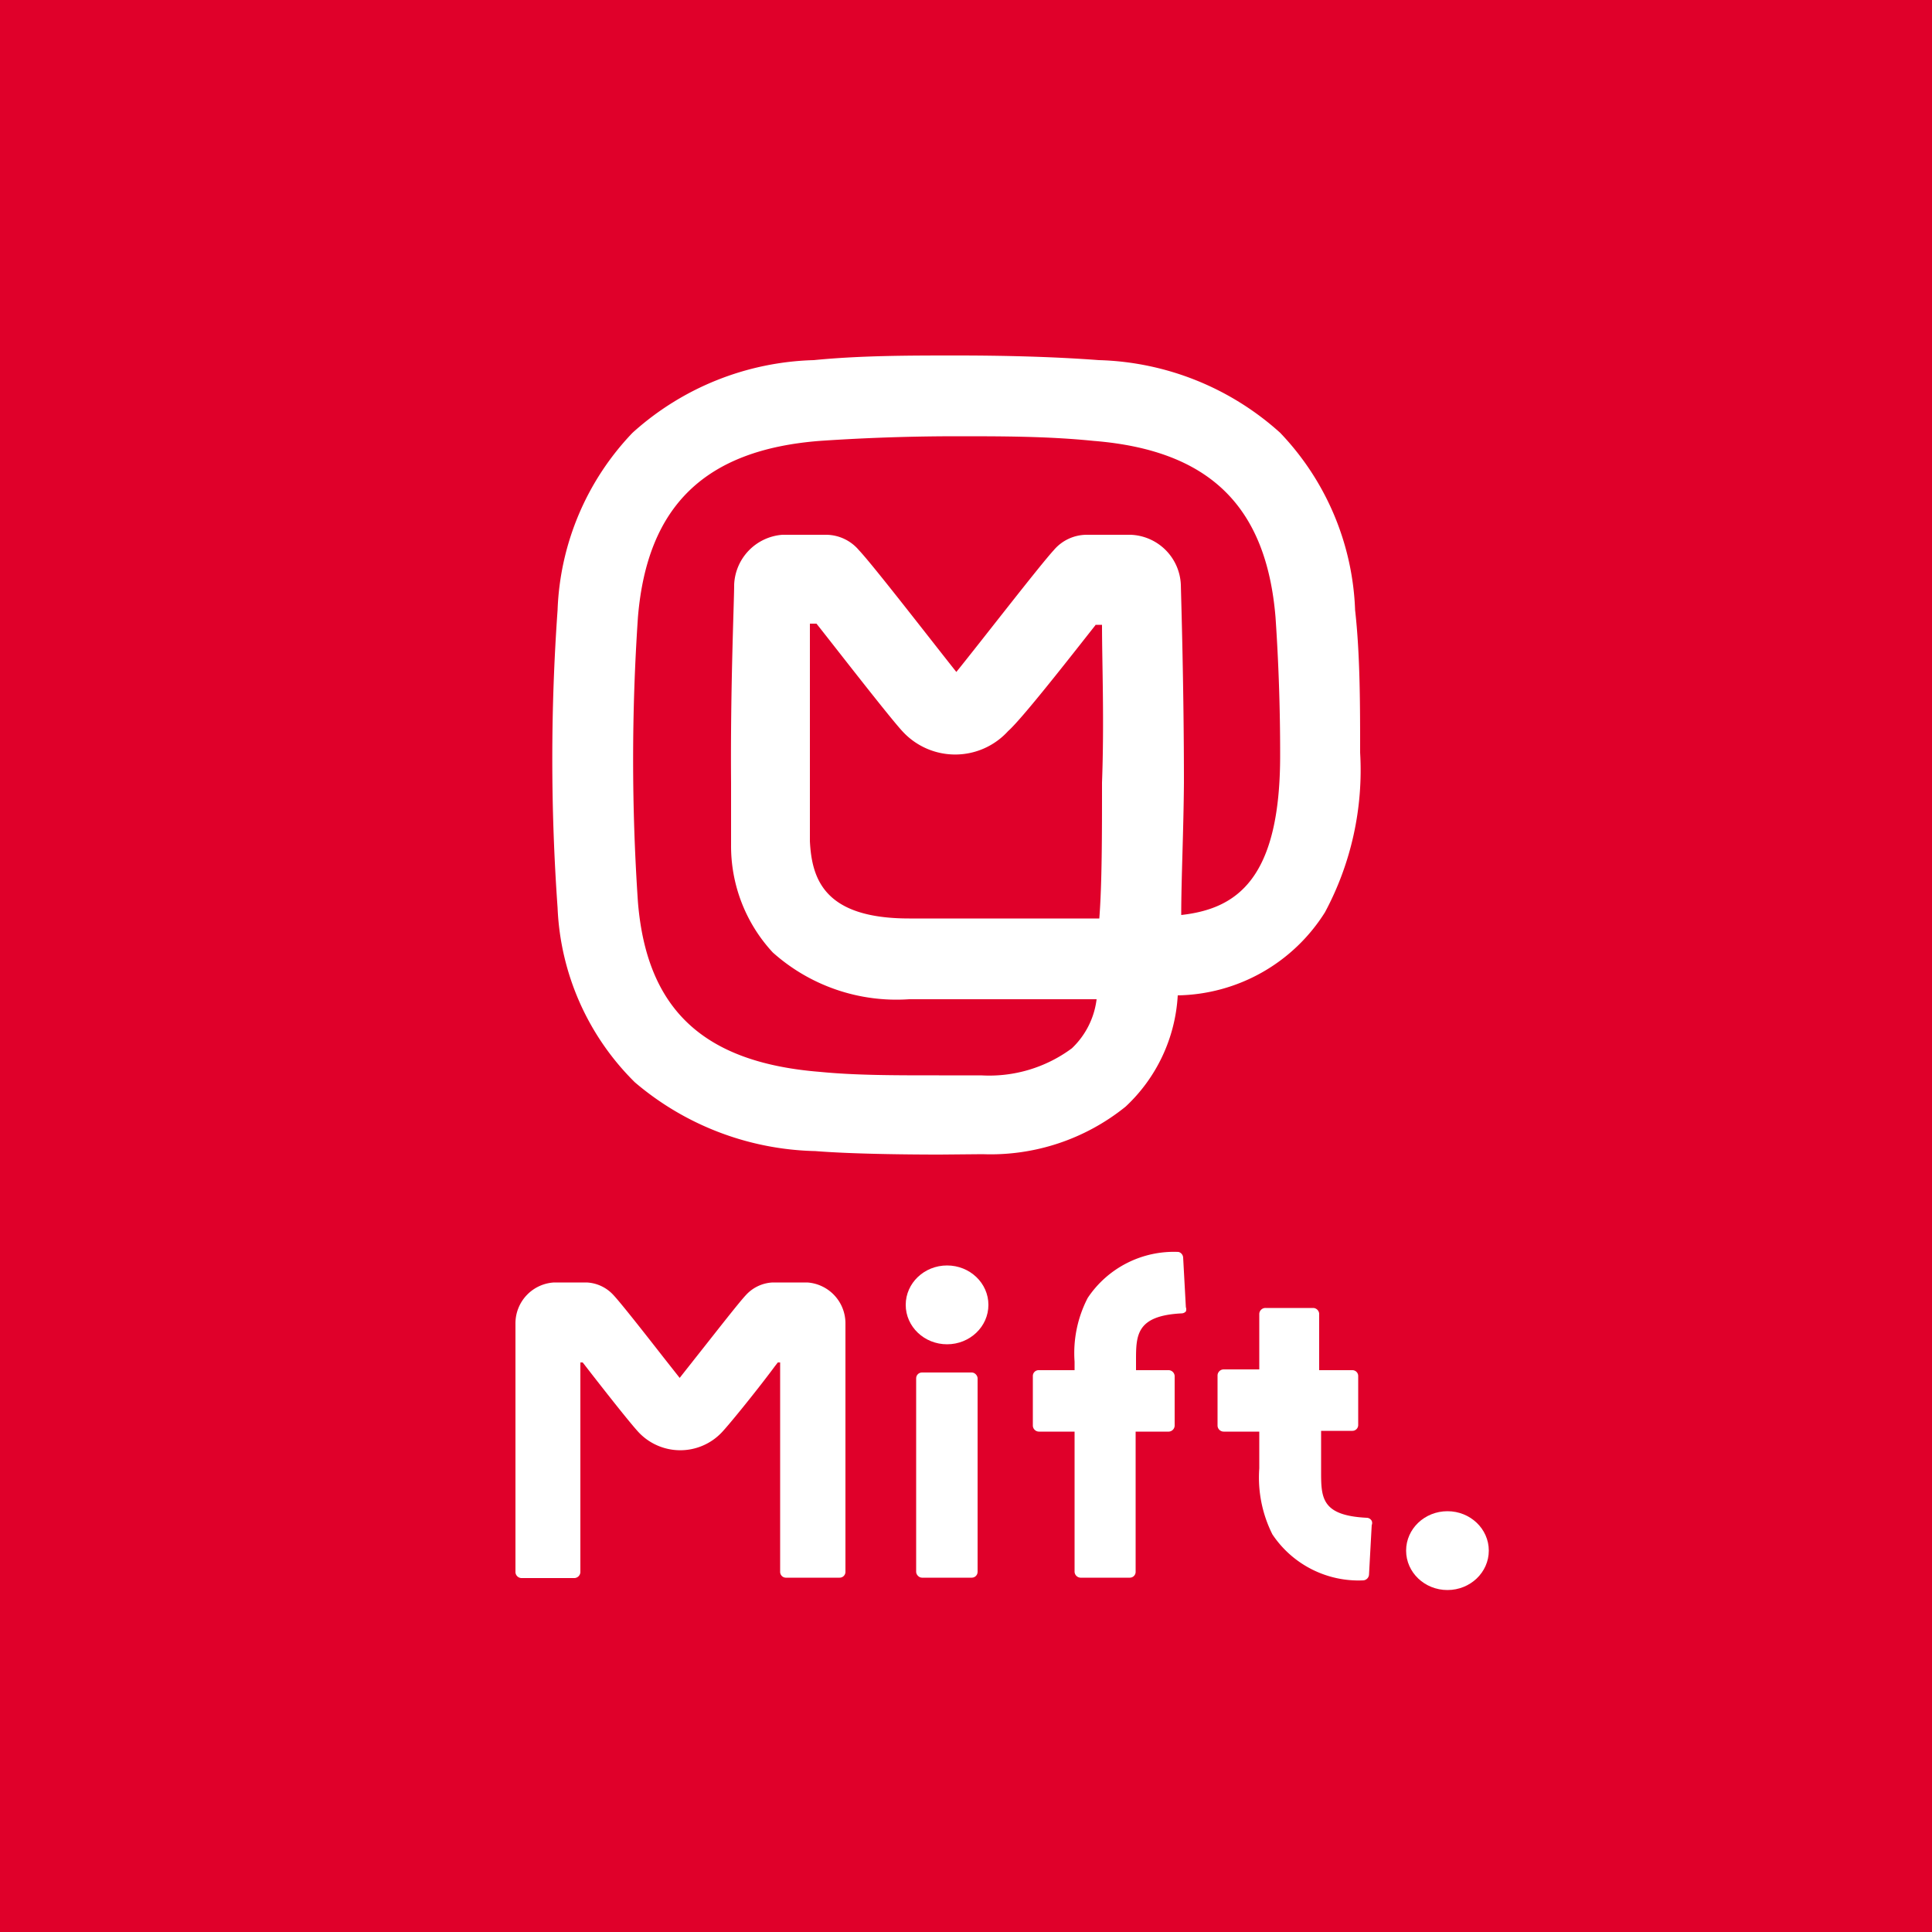
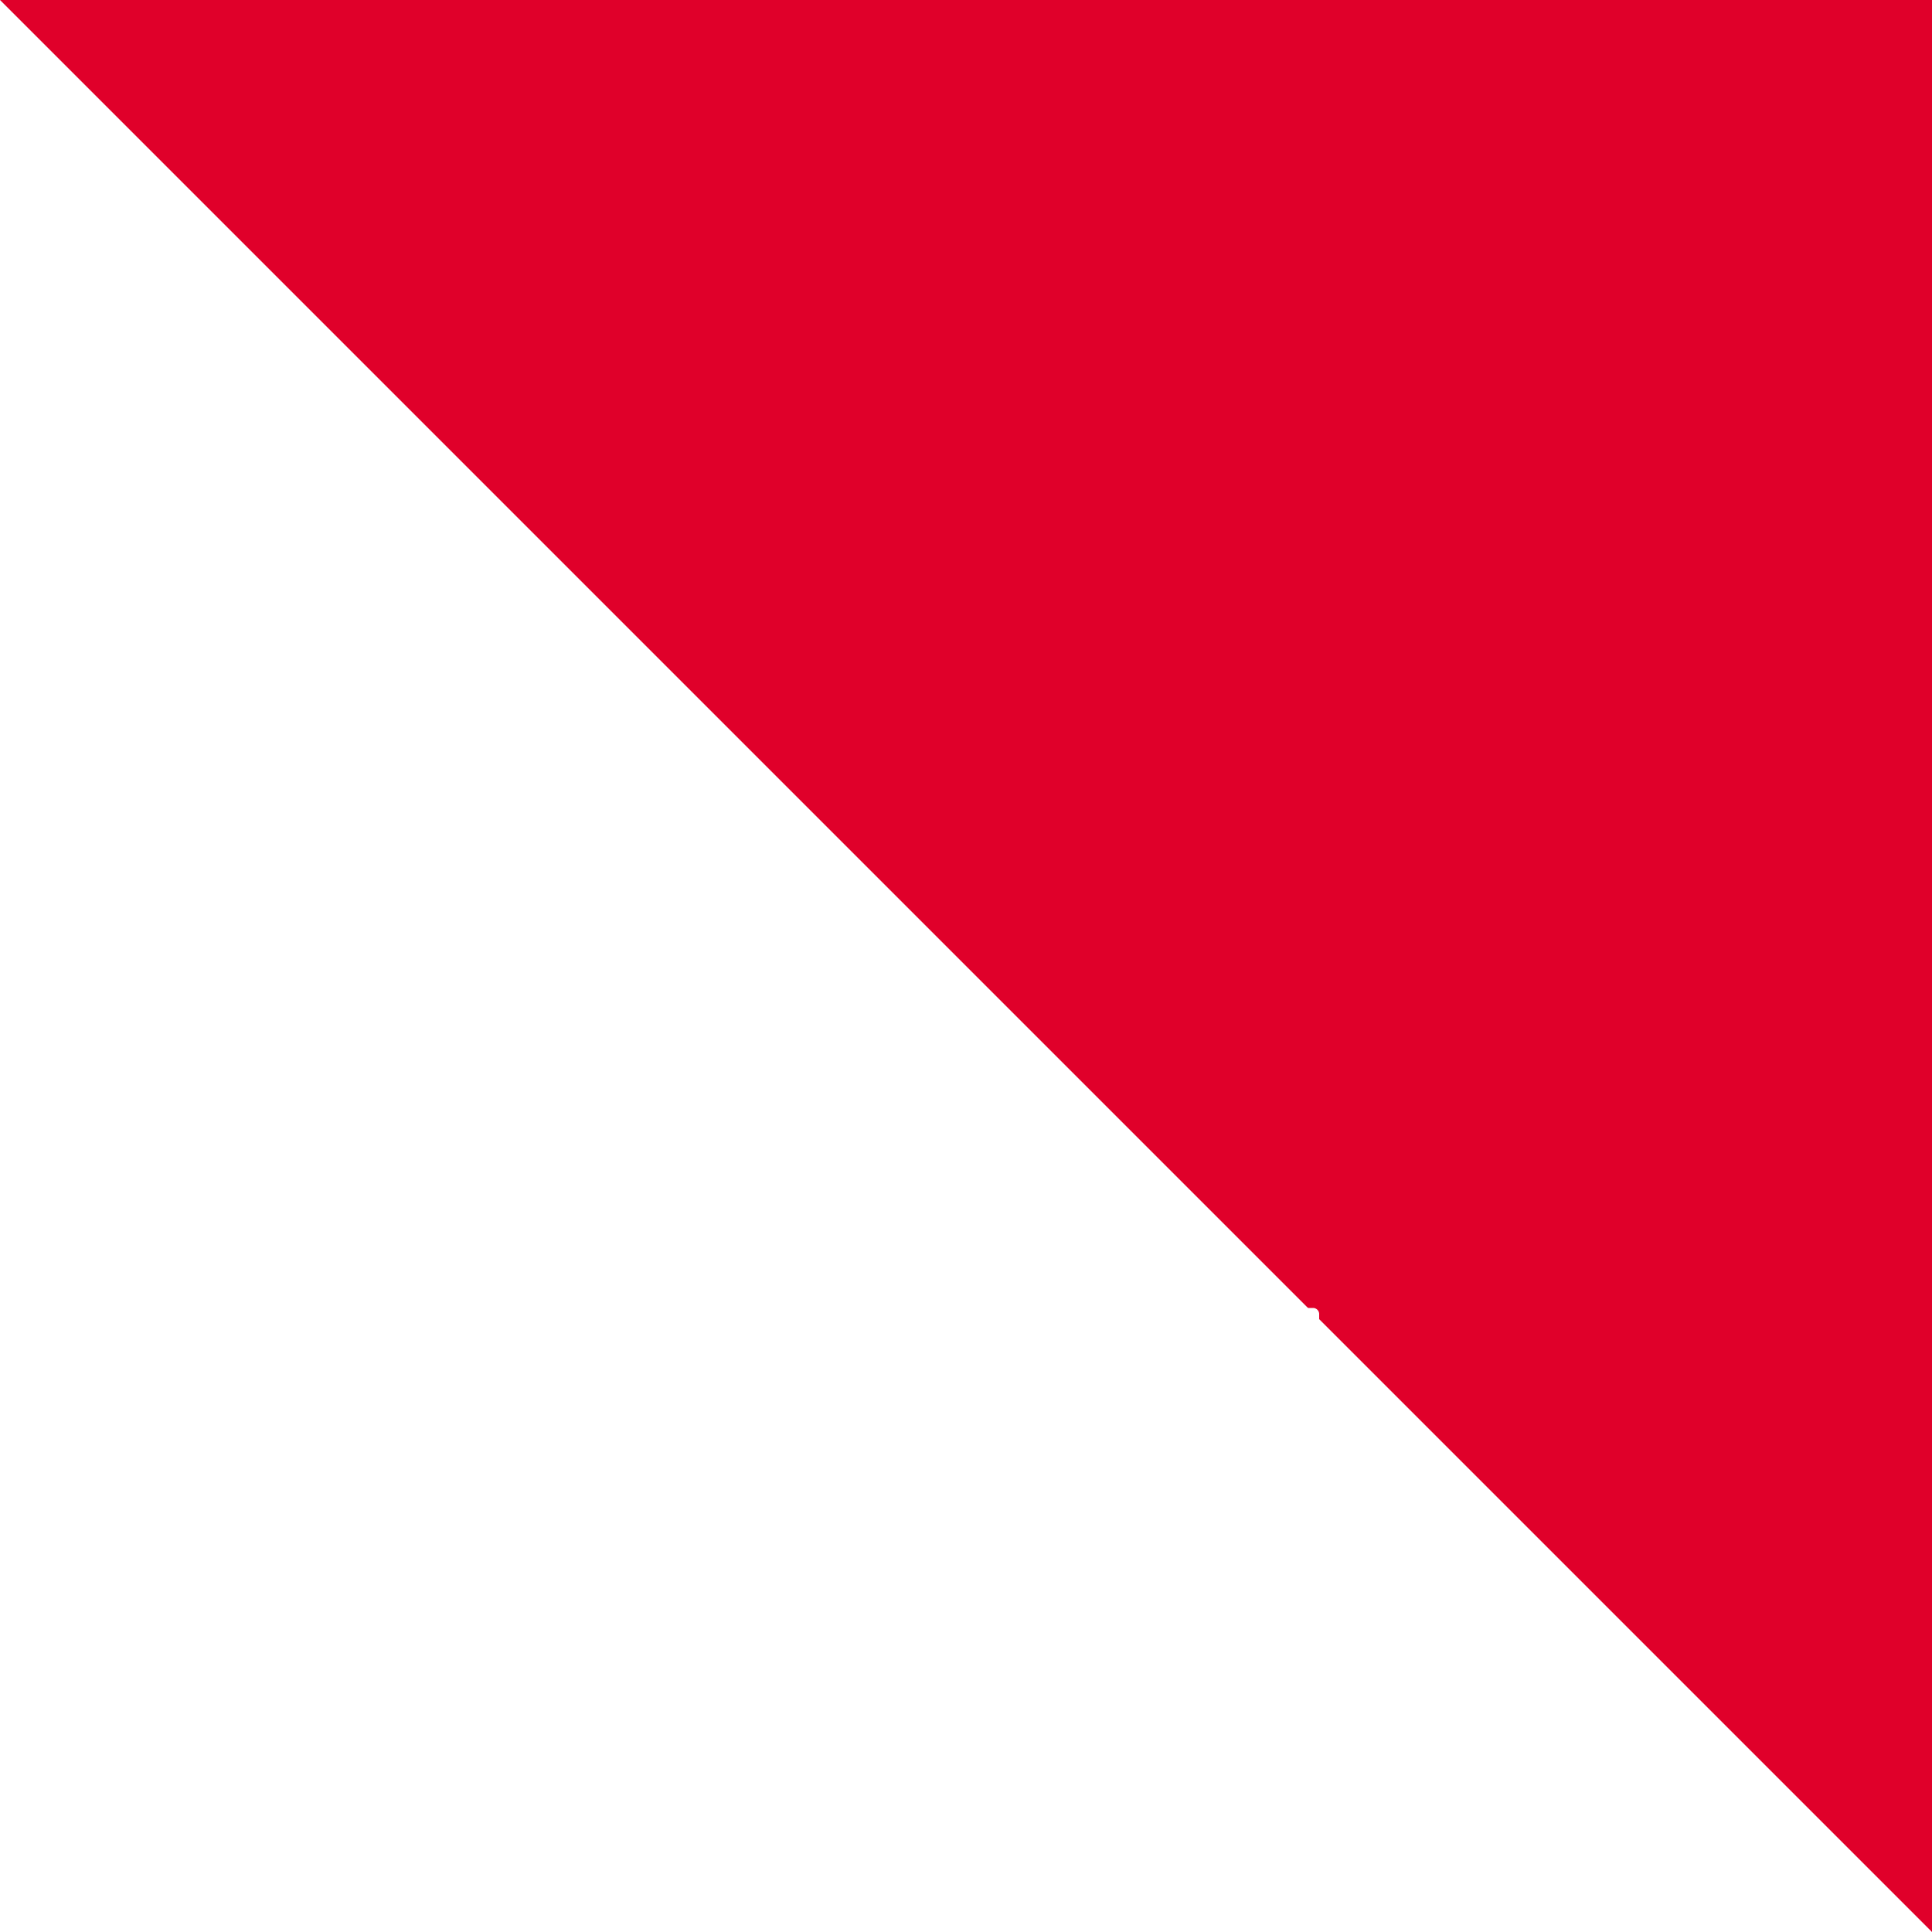
<svg xmlns="http://www.w3.org/2000/svg" viewBox="0 0 50 50">
  <defs>
    <style>.cls-1{fill:#e0002a;}.cls-2{fill:#fff;}</style>
  </defs>
  <title>footer_logo_mift</title>
  <g id="レイヤー_2" data-name="レイヤー 2">
    <g id="contents">
-       <path class="cls-1" d="M0 0h50v50H0z" />
-       <path class="cls-2" d="M25.43 29.87a5.56 5.56 0 0 0 3.7-1.23 4.26 4.26 0 0 0 1.35-2.88 4.59 4.59 0 0 0 3.81-2.15 7.78 7.78 0 0 0 .91-4.13c0-1.22 0-2.54-.13-3.69a7 7 0 0 0-1.94-4.59 7.3 7.3 0 0 0-4.69-1.88c-1.2-.09-2.47-.12-3.69-.12s-2.48 0-3.69.12a7.29 7.29 0 0 0-4.69 1.88 7 7 0 0 0-1.94 4.59 54.3 54.3 0 0 0 0 7.7 6.74 6.74 0 0 0 2 4.52 7.45 7.45 0 0 0 4.67 1.78c1 .08 2.53.09 3.23.09zm2.92-13.7h.17c0 1 .06 2.48 0 4.08 0 1.33 0 2.62-.07 3.52h-4.92c-2.18 0-2.52-1-2.57-2v-1.55-4.08h.17c.29.36 1.86 2.39 2.22 2.78a1.85 1.85 0 0 0 2.74 0c.4-.35 1.97-2.38 2.26-2.74zm2.22 7.5c0-.9.06-2.14.07-3.41 0-2.45-.07-4.7-.08-5.13a1.35 1.35 0 0 0-1.3-1.29h-1.14a1.12 1.12 0 0 0-.85.4c-.36.39-1.92 2.41-2.52 3.15-.59-.74-2.15-2.76-2.52-3.15a1.12 1.12 0 0 0-.84-.4h-1.14A1.35 1.35 0 0 0 19 15.13c0 .43-.1 2.68-.08 5.13v1.6A4.05 4.05 0 0 0 20 24.65a4.8 4.8 0 0 0 3.53 1.21h4.85a2.1 2.1 0 0 1-.64 1.27 3.59 3.59 0 0 1-2.35.7H24.3c-1.18 0-2.16 0-3.08-.09-3-.24-4.48-1.6-4.71-4.39a54.61 54.61 0 0 1 0-7.38c.24-2.88 1.74-4.33 4.71-4.56 1.17-.08 2.36-.12 3.54-.12s2.36 0 3.54.12c3 .24 4.47 1.69 4.71 4.56.08 1.17.12 2.36.12 3.54.01 3.25-1.13 4.01-2.56 4.17z" />
-       <rect class="cls-2" x="23.71" y="35.52" width="1.59" height="5.31" rx=".15" ry=".15" />
+       <path class="cls-1" d="M0 0h50v50z" />
      <ellipse class="cls-2" cx="37.46" cy="40.13" rx="1.07" ry="1.02" />
-       <ellipse class="cls-2" cx="24.51" cy="33.77" rx="1.07" ry="1.02" />
      <path class="cls-2" d="M30.5 32.4a2.68 2.68 0 0 0-2.35 1.19 3.1 3.1 0 0 0-.34 1.65v.22h-.92a.15.15 0 0 0-.16.15v1.29a.16.16 0 0 0 .16.15h.92v3.63a.16.16 0 0 0 .15.15h1.28a.15.15 0 0 0 .15-.15v-3.63h.86a.16.16 0 0 0 .15-.15v-1.29a.16.16 0 0 0-.15-.15h-.85v-.24c0-.66 0-1.17 1.18-1.23a.15.15 0 0 0 .11-.05.15.15 0 0 0 0-.11l-.07-1.28a.16.16 0 0 0-.12-.15zM35.37 39.28c-1.2-.06-1.18-.54-1.18-1.25v-1H35a.15.15 0 0 0 .15-.15v-1.27a.15.15 0 0 0-.15-.15h-.86V34a.16.16 0 0 0-.15-.15h-1.24a.16.16 0 0 0-.16.15v1.44h-.92a.16.16 0 0 0-.16.15v1.31a.16.16 0 0 0 .16.15h.92V38a3.28 3.28 0 0 0 .34 1.71 2.68 2.68 0 0 0 2.35 1.19.16.16 0 0 0 .15-.15l.07-1.28a.14.14 0 0 0 0-.11.15.15 0 0 0-.13-.08zM20.89 33.19H20a1 1 0 0 0-.69.32c-.19.2-.81 1-1.31 1.63l-.41.52-.41-.52c-.5-.64-1.12-1.43-1.31-1.63a1 1 0 0 0-.69-.32h-.84a1.06 1.06 0 0 0-1 1.07v6.43a.16.16 0 0 0 .15.15h1.38a.16.16 0 0 0 .15-.15v-5.43h.06l.07.09c.41.53 1.17 1.5 1.39 1.73a1.48 1.48 0 0 0 2.13 0c.22-.23 1-1.2 1.39-1.73l.07-.09h.06v5.42a.15.15 0 0 0 .16.15h1.38a.15.15 0 0 0 .15-.15v-6.42a1.06 1.06 0 0 0-.99-1.07z" />
    </g>
  </g>
</svg>